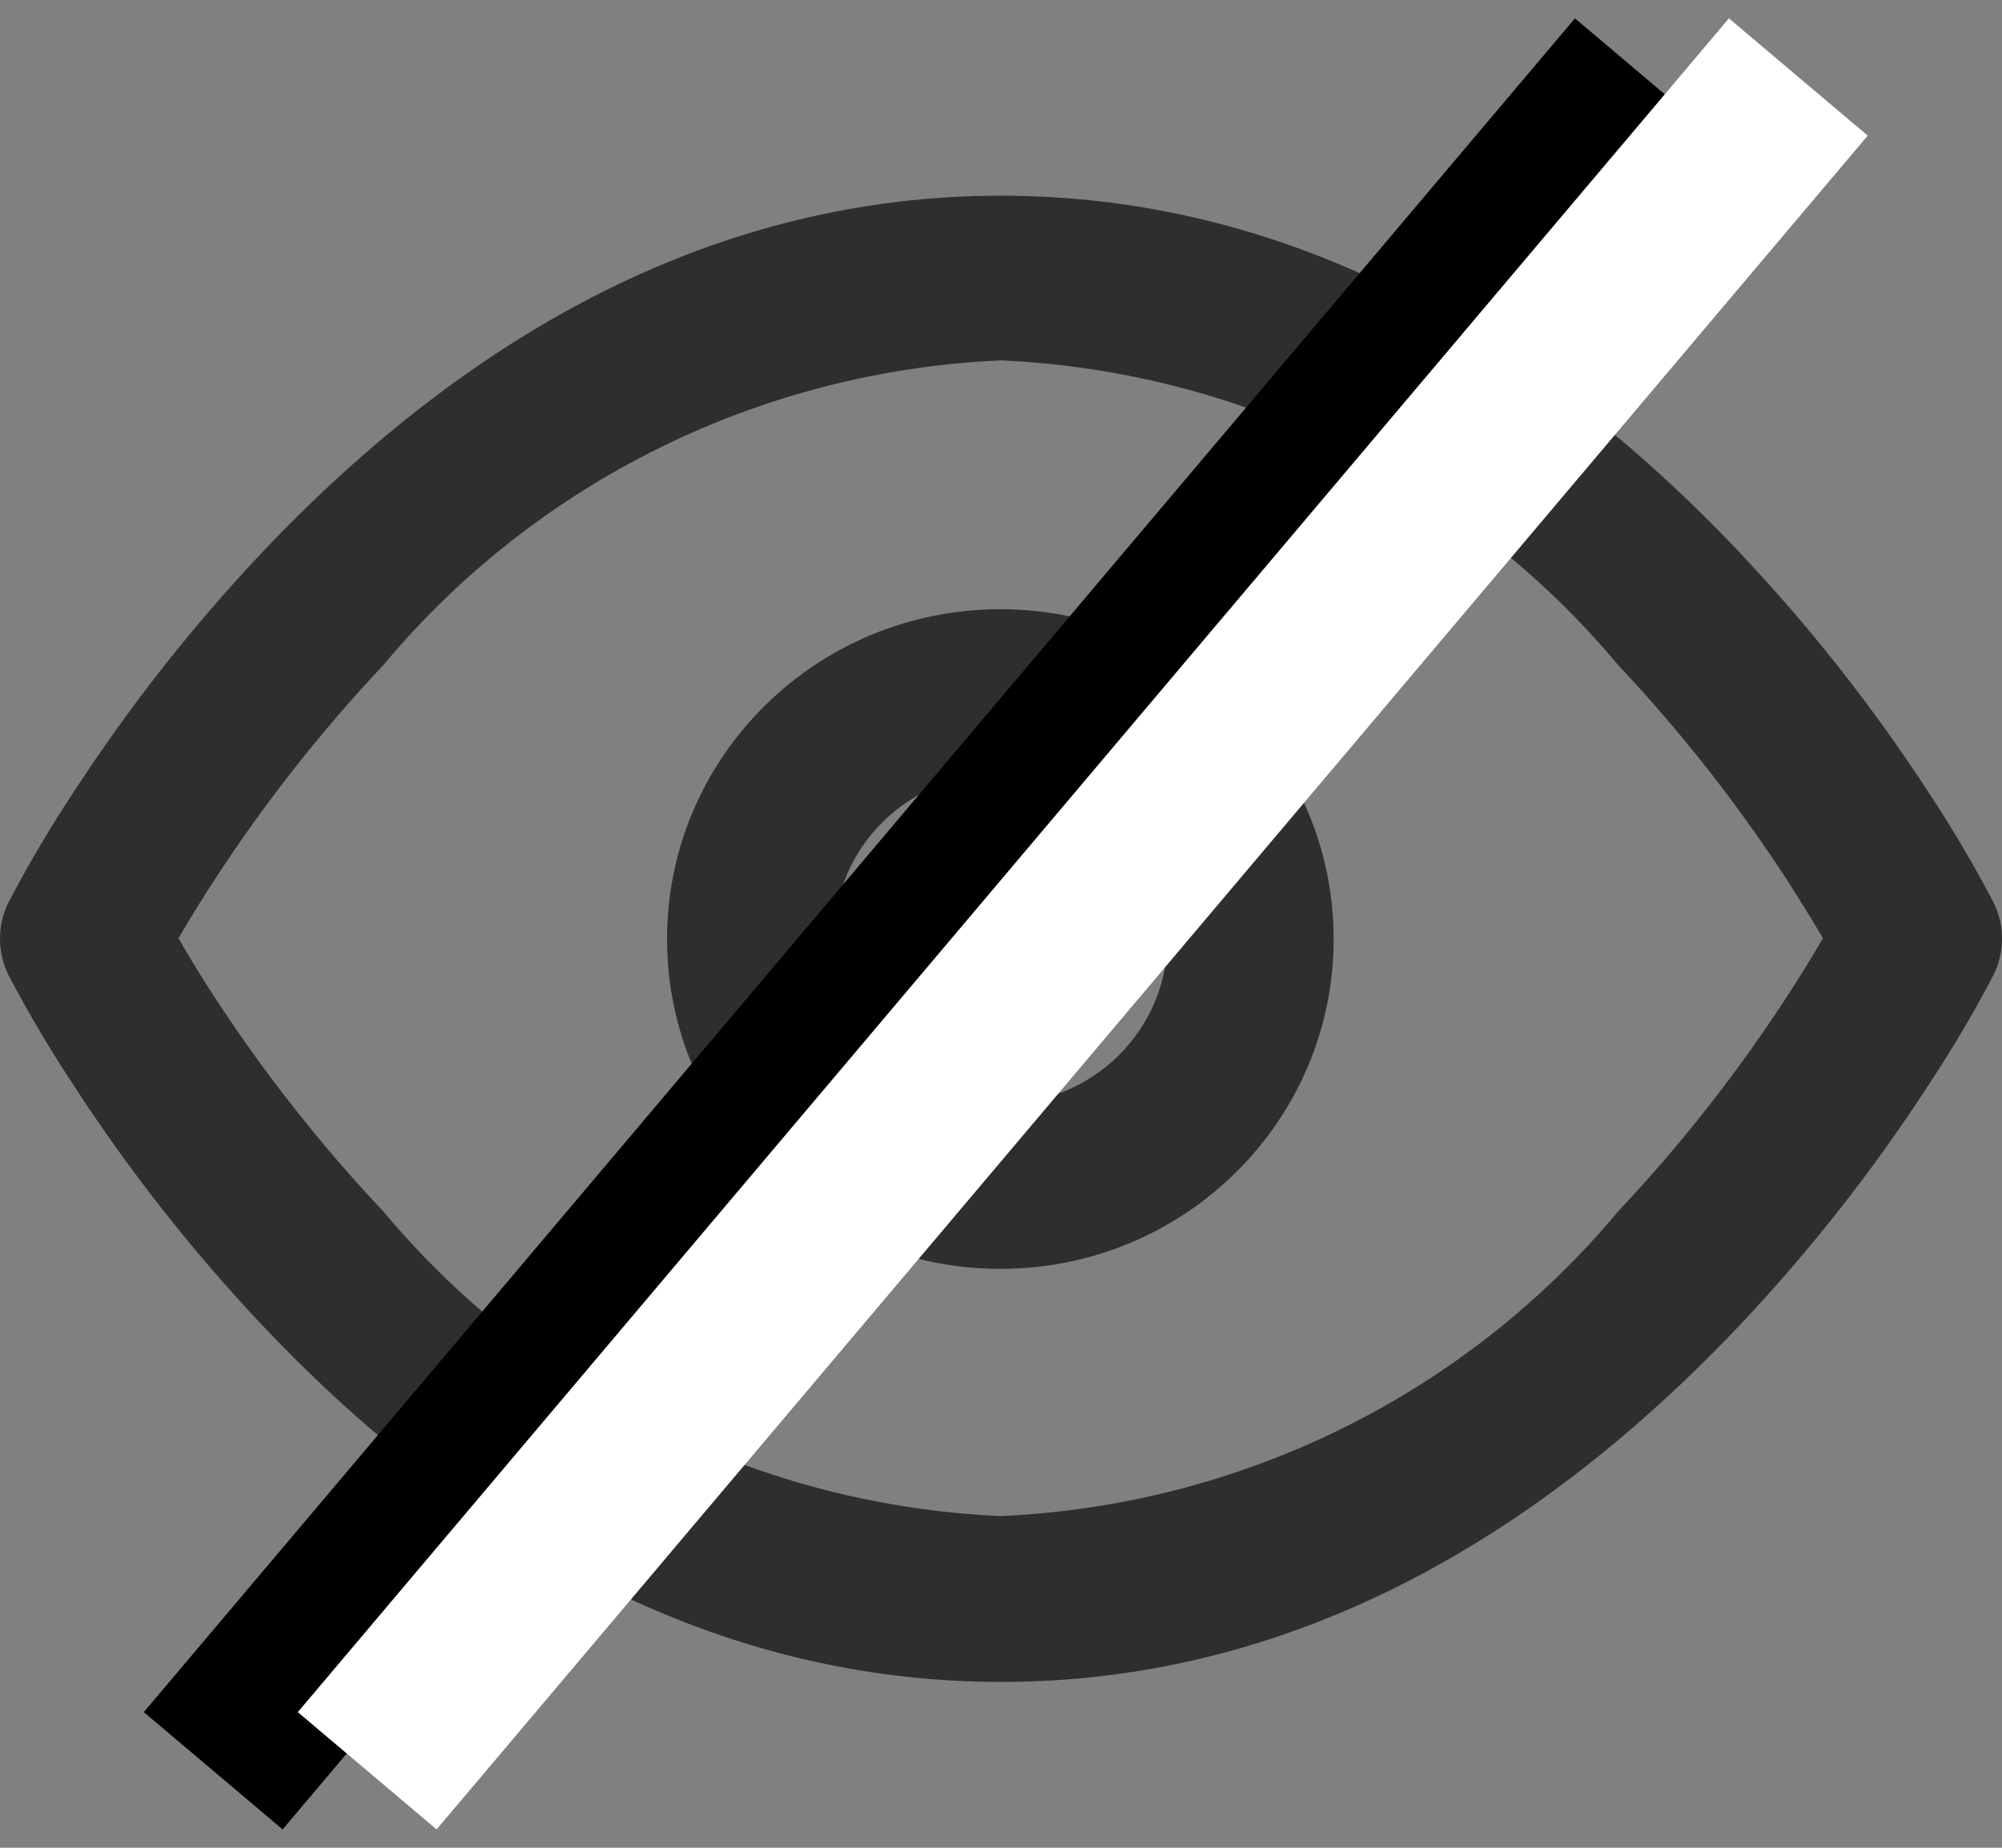
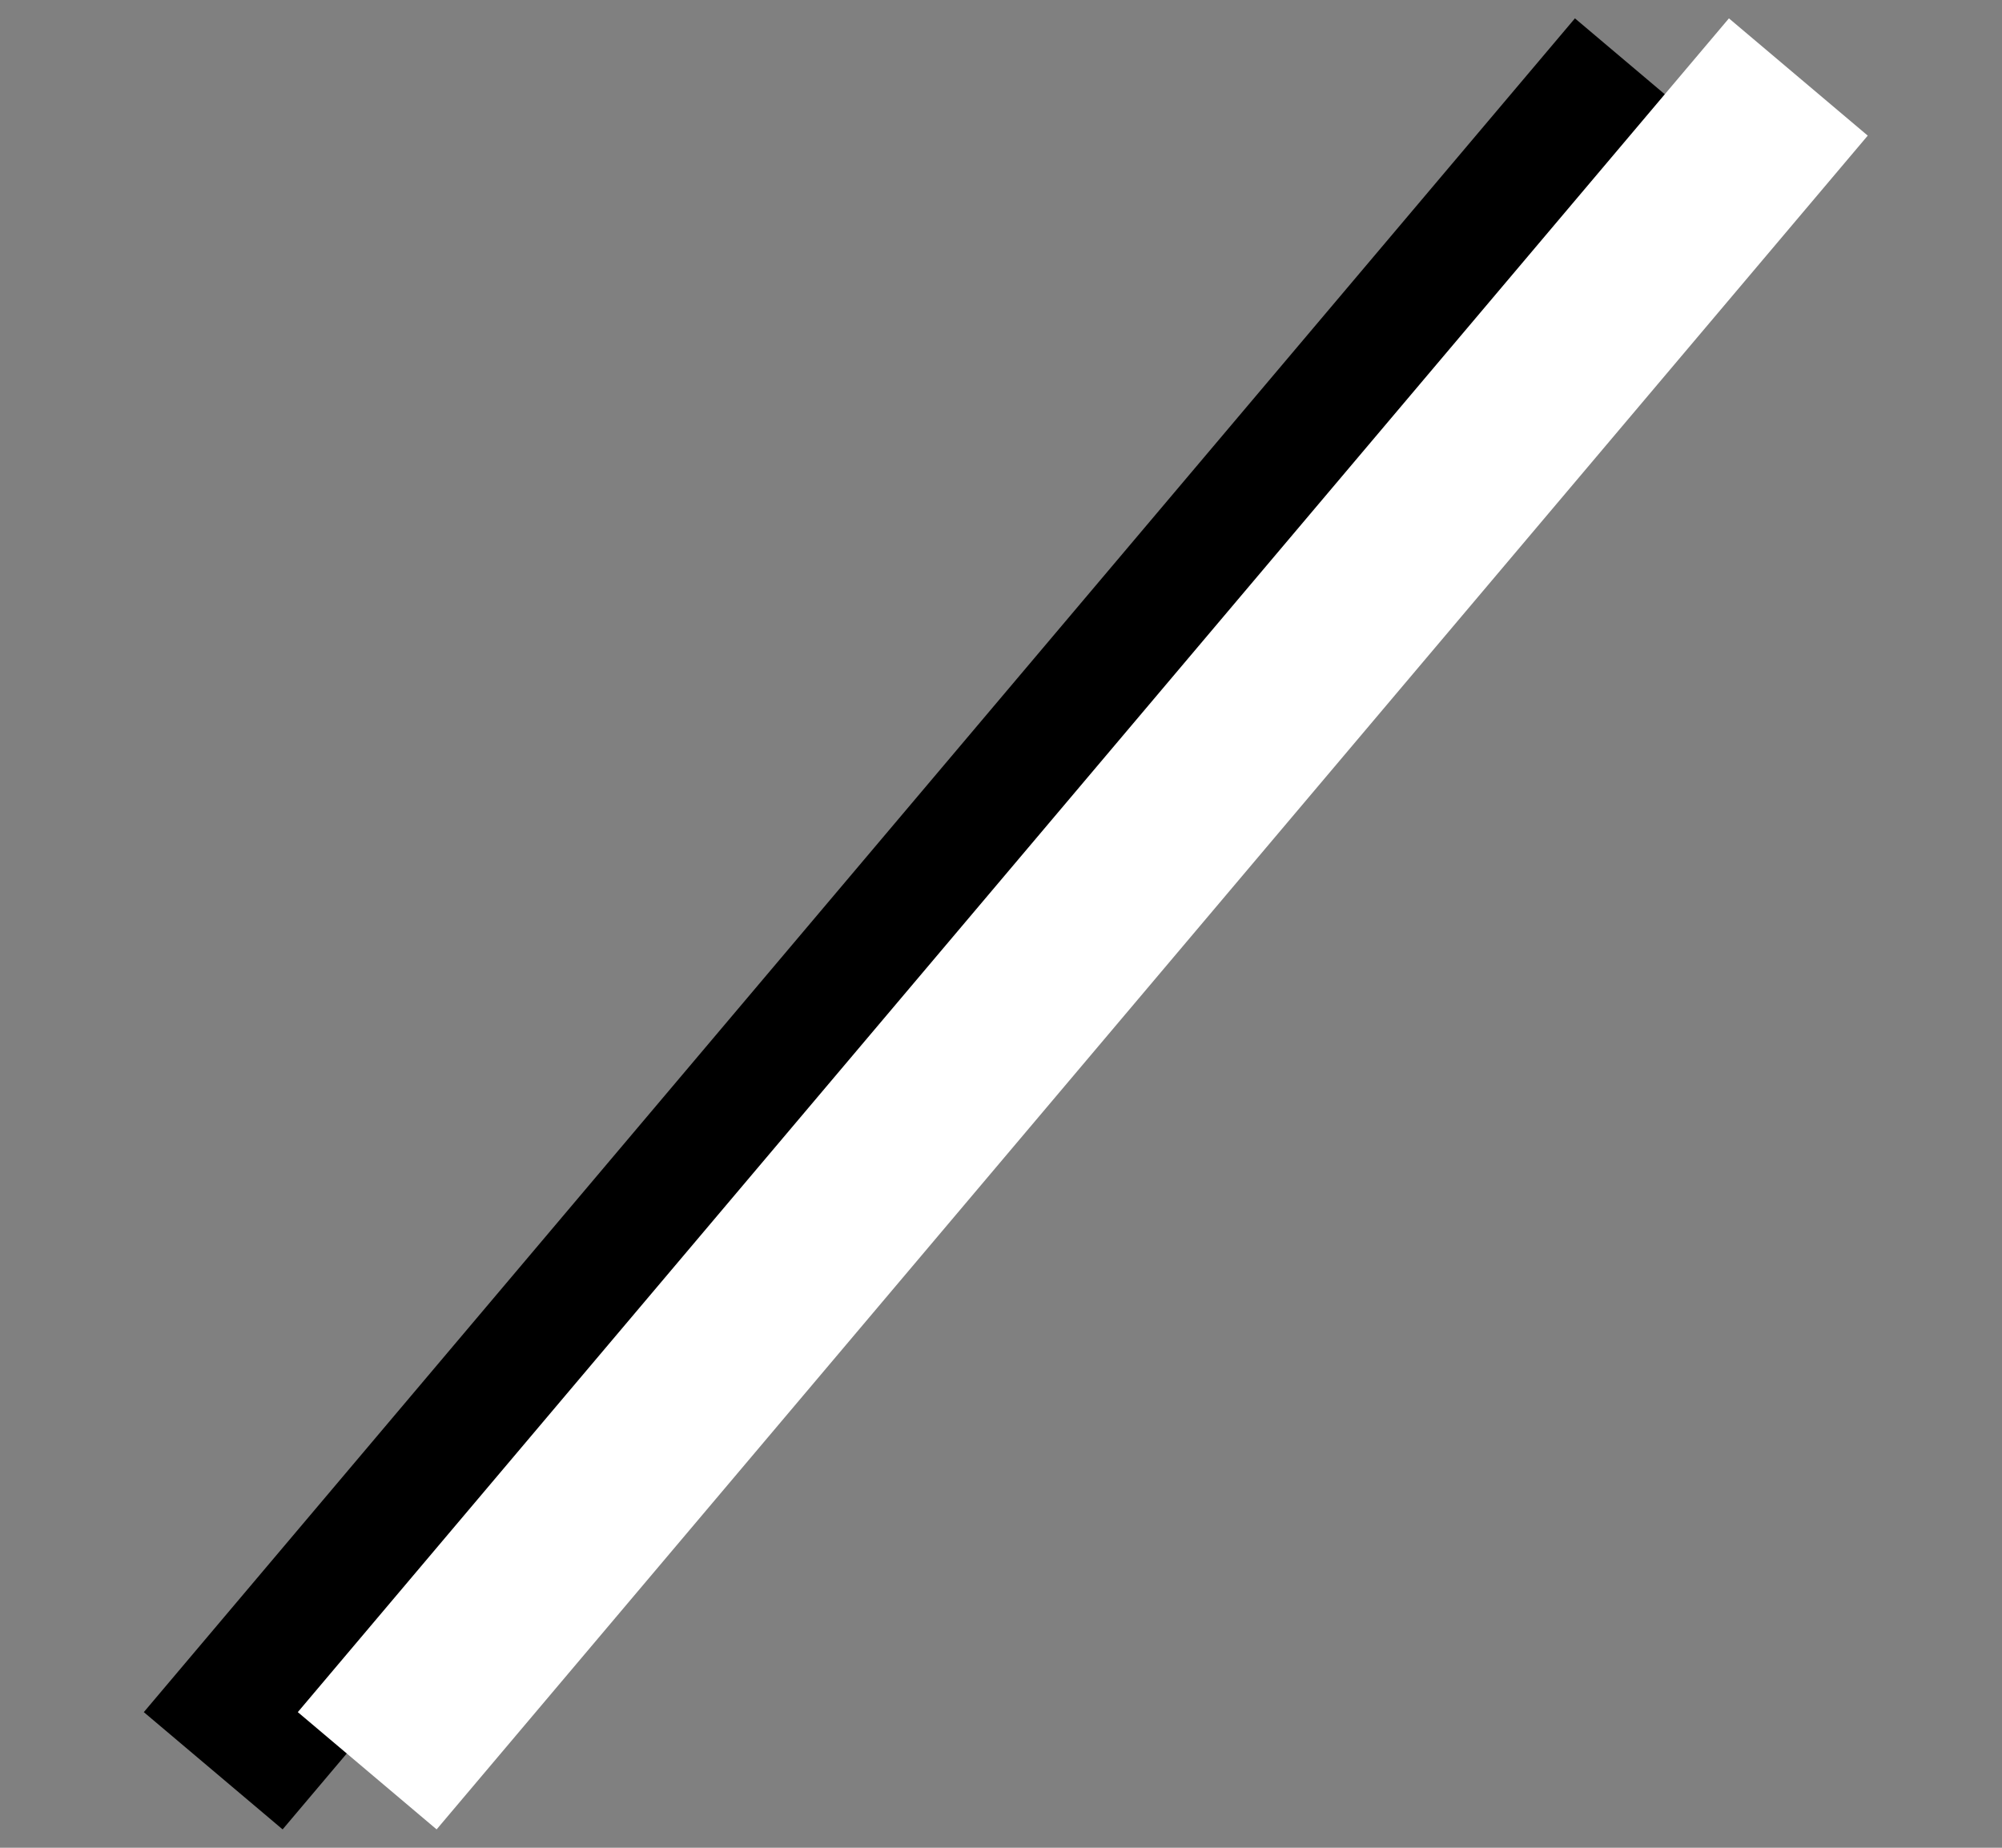
<svg xmlns="http://www.w3.org/2000/svg" width="26" height="24" viewBox="0 0 26 24" fill="none">
  <rect x="0" y="0" width="26" height="24" fill="#808080" stroke="none" />
-   <path fill-rule="evenodd" clip-rule="evenodd" d="M2.786 12.951C3.434 13.944 4.17 14.879 4.985 15.742C6.972 18.12 9.882 19.554 12.996 19.692C16.111 19.554 19.021 18.12 21.008 15.742C21.823 14.877 22.559 13.94 23.207 12.945C23.383 12.674 23.54 12.419 23.675 12.186C23.538 11.955 23.381 11.699 23.207 11.428C22.559 10.432 21.823 9.496 21.008 8.631C19.021 6.253 16.111 4.818 12.996 4.681C9.882 4.818 6.972 6.253 4.985 8.631C4.17 9.496 3.434 10.432 2.786 11.428C2.61 11.699 2.453 11.954 2.318 12.186C2.454 12.426 2.61 12.68 2.786 12.951ZM0.114 11.713C0.374 11.218 0.659 10.736 0.968 10.27C1.686 9.168 2.501 8.132 3.405 7.174C6.131 4.297 9.336 2.542 12.998 2.542C16.659 2.542 19.865 4.293 22.59 7.174C23.496 8.132 24.313 9.168 25.032 10.27C25.341 10.736 25.626 11.218 25.886 11.713C26.038 12.015 26.038 12.37 25.886 12.672C25.626 13.167 25.341 13.648 25.032 14.114C24.314 15.218 23.497 16.255 22.593 17.214C19.867 20.091 16.662 21.846 13 21.846C9.338 21.846 6.133 20.095 3.407 17.214C2.502 16.255 1.686 15.218 0.968 14.114C0.659 13.648 0.374 13.167 0.114 12.672C-0.038 12.37 -0.038 12.015 0.114 11.713Z" fill="#2E2E2E" />
-   <path fill-rule="evenodd" clip-rule="evenodd" d="M12.992 16.481C10.601 16.481 8.663 14.563 8.663 12.197C8.663 9.831 10.601 7.913 12.992 7.913C15.382 7.913 17.32 9.831 17.32 12.197C17.32 14.563 15.382 16.481 12.992 16.481ZM12.992 14.337C14.188 14.339 15.16 13.381 15.163 12.197C15.165 11.012 14.198 10.05 13.001 10.048C11.805 10.045 10.832 11.003 10.83 12.188C10.829 12.756 11.056 13.302 11.461 13.705C11.867 14.108 12.417 14.335 12.992 14.337Z" fill="#2E2E2E" />
  <path d="M21.355 1L2.769 23" stroke="black" stroke-width="2.36" />
  <path d="M23.355 1L4.769 23" stroke="white" stroke-width="2.36" />
</svg>